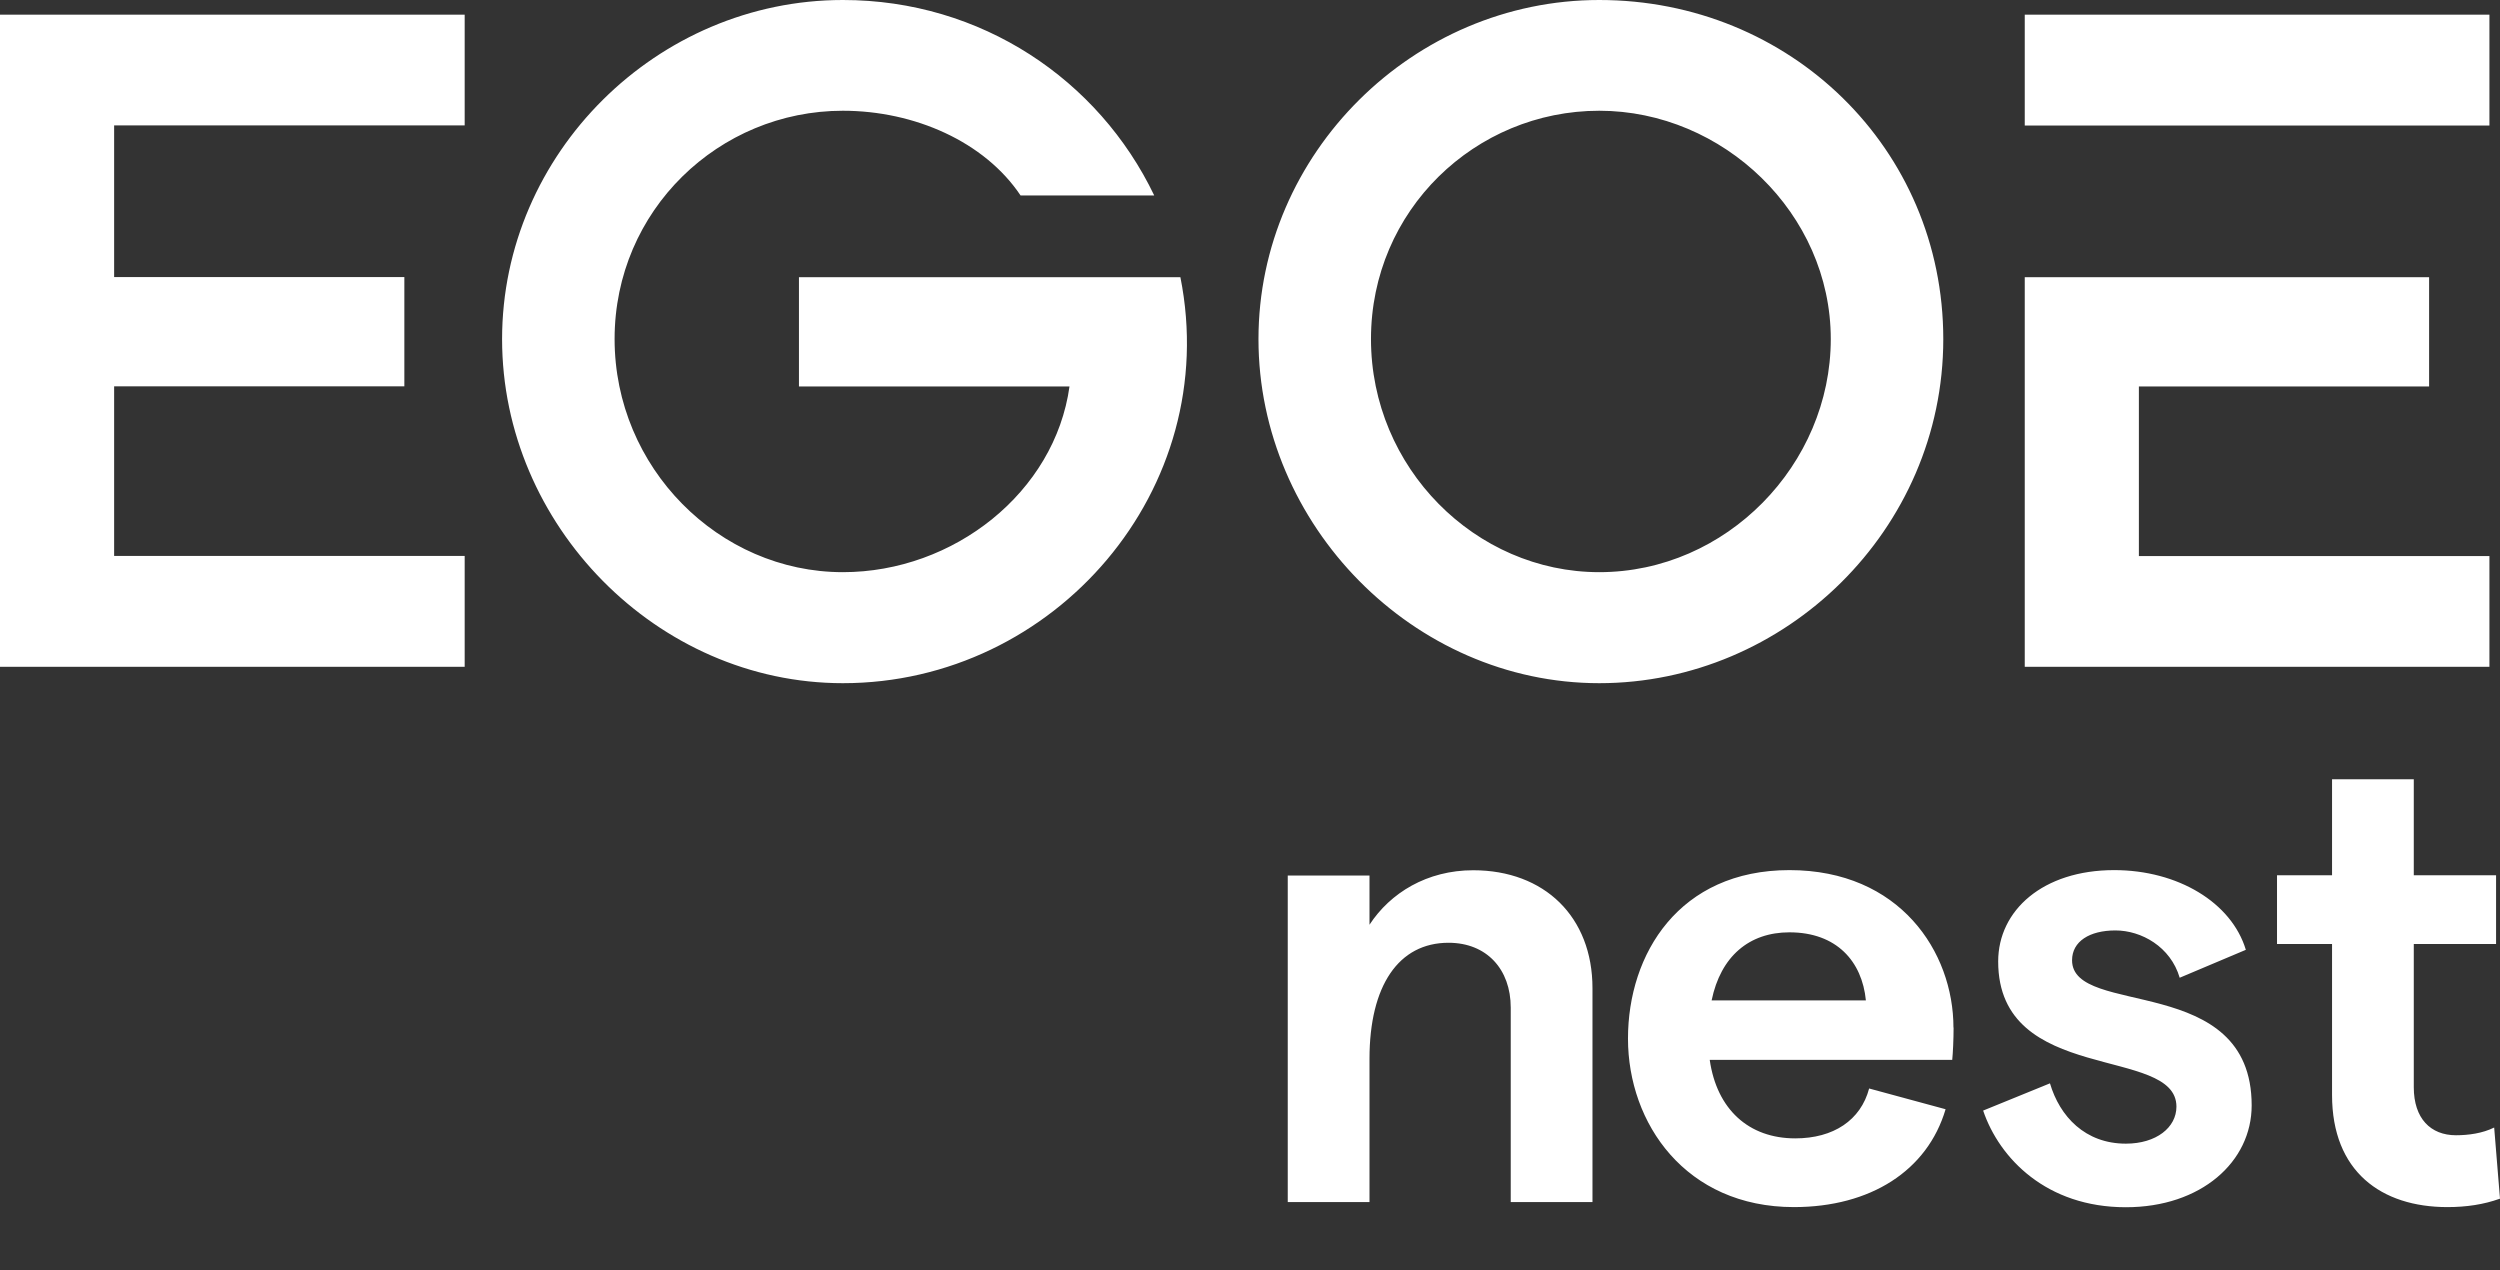
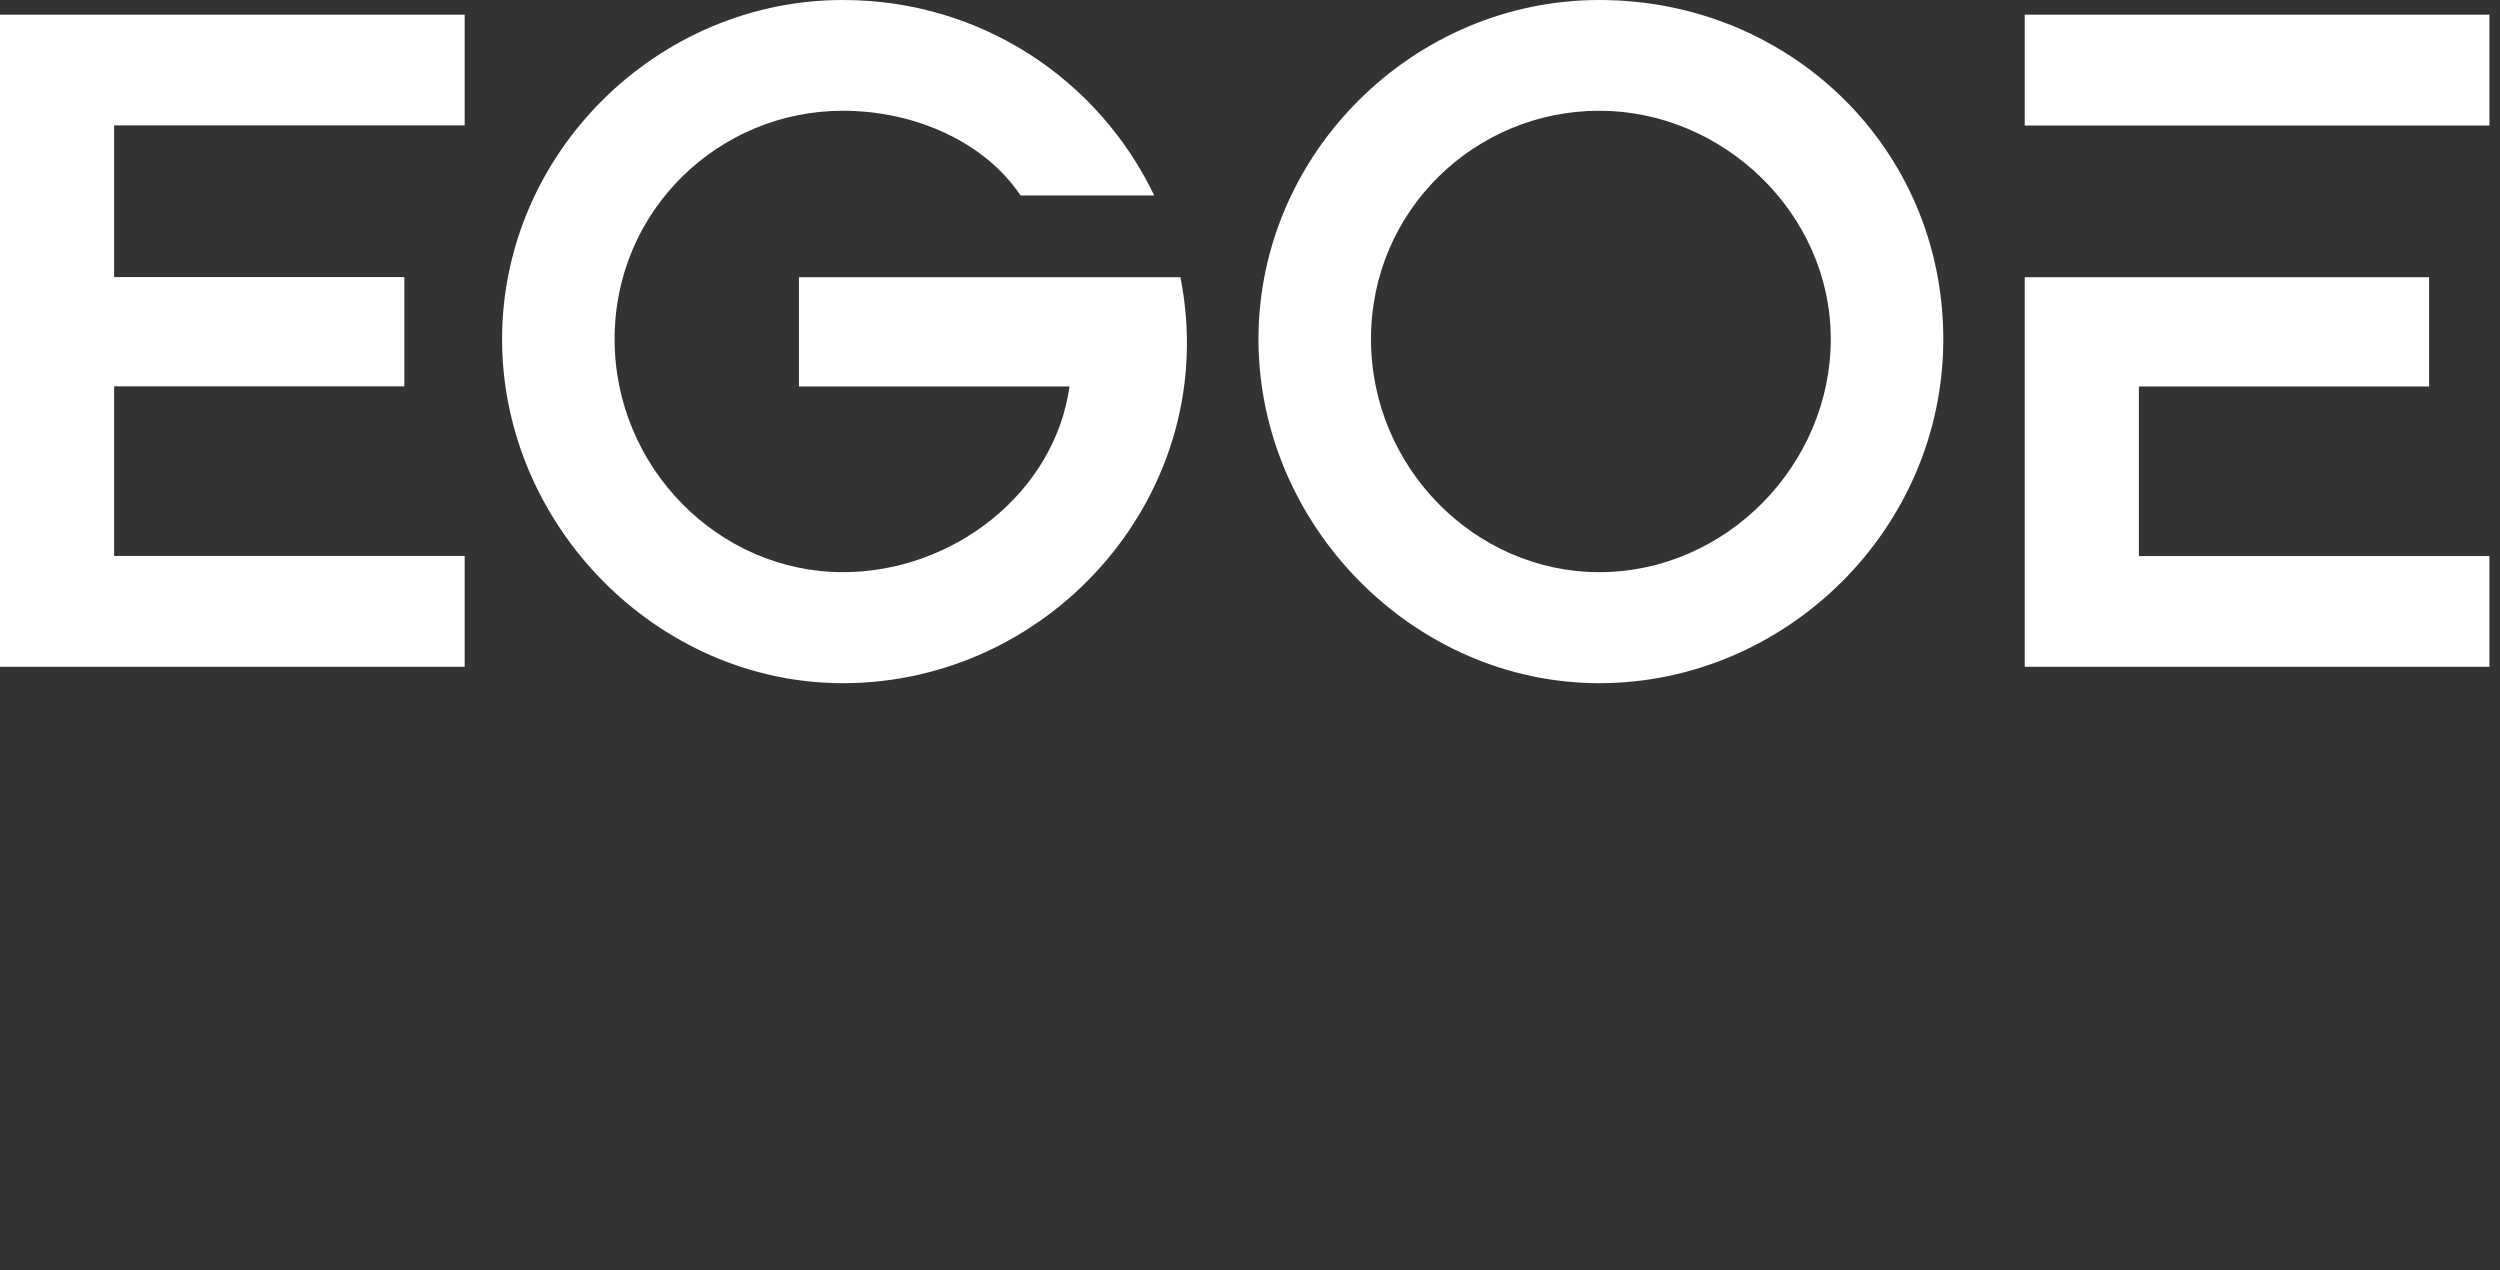
<svg xmlns="http://www.w3.org/2000/svg" width="309" height="157" viewBox="0 0 309 157" fill="none">
  <rect x="0" y="0" width="309" height="157" fill="#333333" stroke="none" />
  <path d="M132.192 47.75C130.382 60.852 117.883 70.72 104.178 70.72C88.865 70.72 75.964 57.819 75.964 41.903C75.964 25.986 88.865 13.688 104.178 13.688C113.041 13.688 121.703 17.525 126.143 24.16H142.663C135.811 9.868 121.301 0 104.178 0C81.208 0 62.058 18.949 62.058 41.919C62.058 64.889 81.208 84.442 104.178 84.442C130.365 84.442 151.124 60.466 145.897 34.263H98.75V47.767H132.192V47.75ZM307.693 82.415H250.259V34.263H300.237V47.767H264.366V68.726H307.693V82.431V82.415ZM307.693 15.514H250.259V1.809H307.693V15.514ZM197.668 70.72C182.354 70.72 169.453 57.819 169.453 41.903C169.453 25.986 182.354 13.688 197.668 13.688C212.981 13.688 226.284 26.388 226.284 41.903C226.284 57.417 213.383 70.72 197.668 70.72ZM197.668 0C174.697 0 155.547 18.949 155.547 41.919C155.547 64.889 174.697 84.442 197.668 84.442C220.638 84.442 240.19 65.493 240.19 41.919C240.19 18.346 221.241 0 197.668 0ZM57.434 15.514V1.809H0V82.415H57.434V68.71H14.107V47.75H49.978V34.246H14.107V15.498H57.434V15.514Z" fill="white" />
-   <path d="M309 148.175L308.28 139.362C306.839 140.083 305.079 140.317 303.555 140.317C300.422 140.317 298.344 138.24 298.344 134.386V116.677H308.514V108.183H298.344V96.321H288.241V108.183H281.439V116.677H288.241V135.341C288.241 144.791 294.323 149.197 302.499 149.197C304.828 149.197 306.989 148.879 308.983 148.158M262.758 149.214C272.057 149.214 278.306 143.601 278.306 136.631C278.306 120.128 256.107 125.808 256.107 118.688C256.107 116.359 258.268 115.002 261.468 115.002C264.668 115.002 268.287 117.012 269.41 120.849L277.586 117.398C275.826 111.55 269.175 107.546 261.317 107.546C252.504 107.546 246.975 112.522 246.975 118.838C246.975 134.152 269.007 129.176 269.007 136.782C269.007 139.346 266.528 141.356 262.758 141.356C257.715 141.356 254.582 137.989 253.376 133.901L245.116 137.268C247.126 143.199 252.974 149.214 262.741 149.214M211.557 123.647C212.679 118.202 216.198 115.236 221.174 115.236C227.021 115.236 230.154 118.838 230.623 123.647H211.557ZM241.447 127.015C241.447 117.632 234.795 107.546 221.174 107.546C207.553 107.546 201.219 117.883 201.219 128.372C201.219 138.86 208.357 149.197 221.727 149.197C231.176 149.197 238.23 144.707 240.475 137.101L231.025 134.537C229.987 138.458 226.619 140.703 221.894 140.703C216.131 140.703 212.194 137.101 211.322 131.002H241.296C241.38 130.198 241.463 128.439 241.463 126.998M159.166 148.577H169.269V130.868C169.269 121.821 172.871 116.526 179.037 116.526C183.761 116.526 186.727 119.81 186.727 124.535V148.577H196.83V122.139C196.83 113.326 190.899 107.563 182.086 107.563C176.39 107.563 171.832 110.361 169.269 114.298V108.216H159.166V148.594V148.577Z" fill="white" />
</svg>